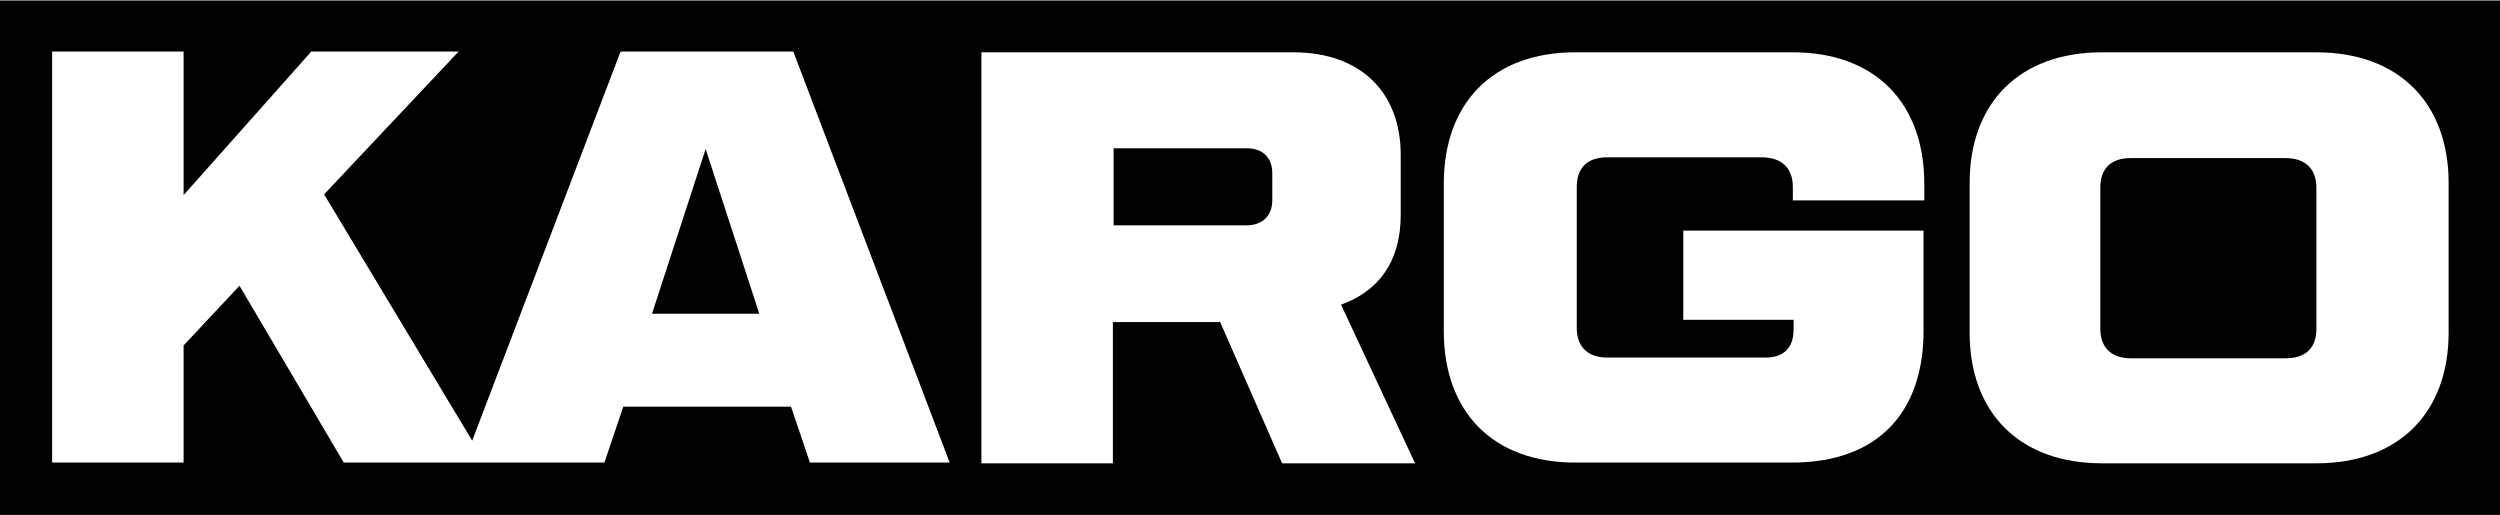
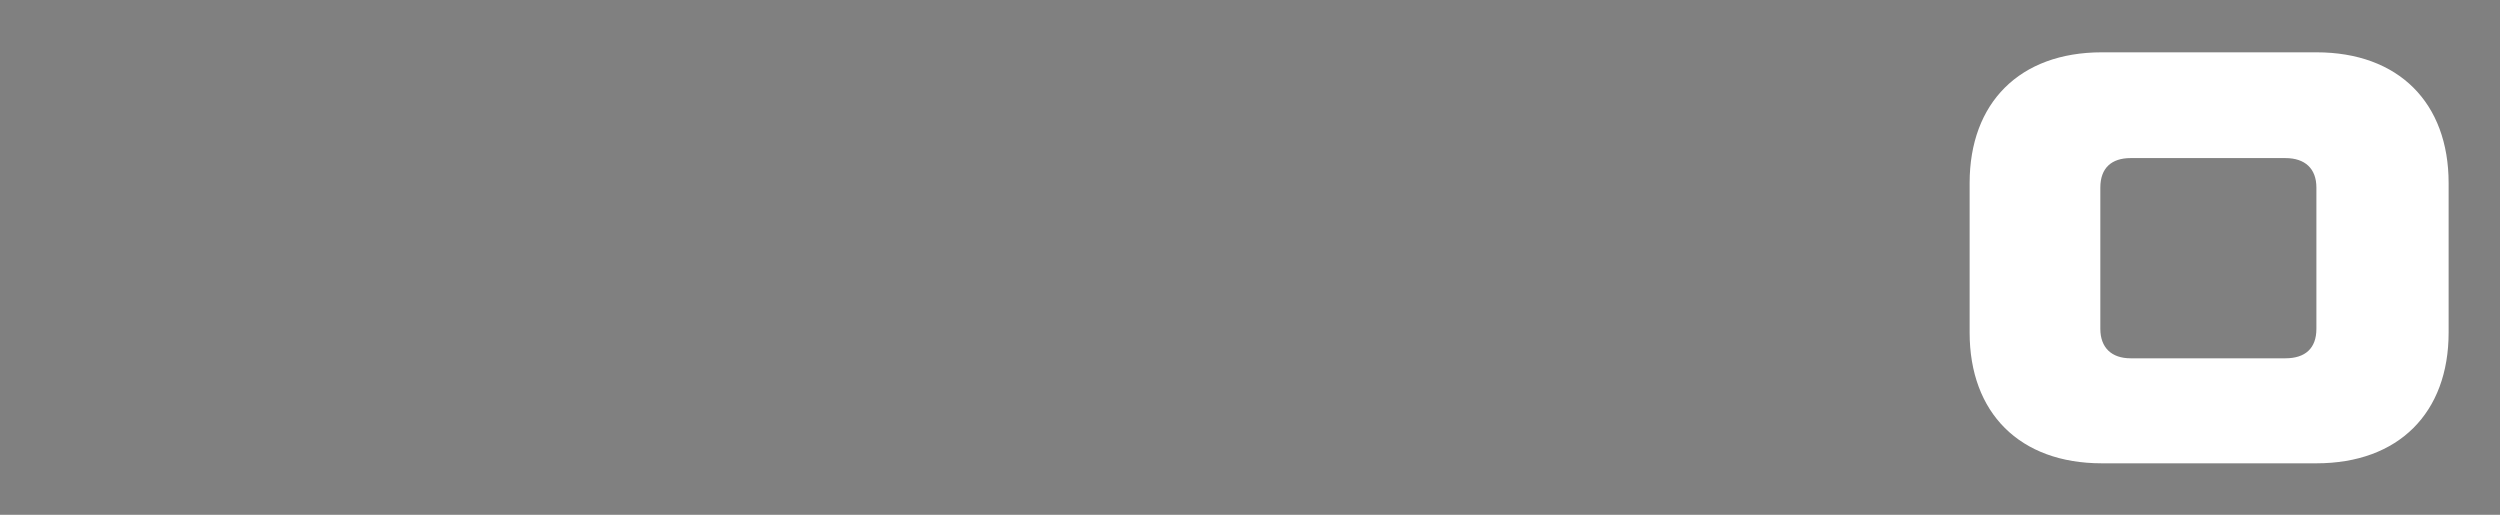
<svg xmlns="http://www.w3.org/2000/svg" width="1180" height="243" viewBox="0 0 1180 243" fill="none">
  <rect x="0" y="0" width="1180" height="243" fill="#808080" stroke="none" />
-   <path d="M1180 0.444H0V243H1180V0.444Z" fill="black" />
-   <path d="M292.771 24.693L222.877 207.987L152.983 91.735L216.458 24.337H146.92L86.654 92.091V24.337H24.605V218.329H86.654V163.055L113.043 134.884L162.254 218.329H285.282L294.198 191.94H373.363L382.279 218.329H448.25L374.433 24.337H293.484L292.771 24.693ZM307.748 148.078L333.067 70.339L358.386 148.078H307.748Z" fill="white" />
-   <path d="M661.141 101.006V73.191C661.141 43.237 641.885 24.693 610.504 24.693H463.227V218.686H525.276V152.001H575.913L605.155 218.686H667.917L632.97 143.799C650.8 137.38 661.141 123.472 661.141 101.363V101.006ZM600.519 94.588C600.519 101.72 595.883 106.356 588.394 106.356H525.632V69.982H588.394C596.24 69.982 600.519 74.618 600.519 81.75V94.588Z" fill="white" />
-   <path d="M845.863 24.693H743.518C704.648 24.693 681.469 48.586 681.469 86.742V156.28C681.469 194.436 704.648 218.329 743.518 218.329H845.863C886.516 218.329 907.912 194.436 907.912 156.28V108.852H794.512V150.931H846.576V155.567C846.576 164.125 841.94 168.761 833.382 168.761H758.495C749.58 168.761 744.231 163.769 744.231 154.854V88.169C744.231 78.897 749.58 74.261 758.495 74.261H831.599C840.87 74.261 846.219 79.254 846.219 88.169V94.588H908.268V86.742C908.268 48.586 885.089 24.693 846.219 24.693H845.863Z" fill="white" />
  <path d="M1093.34 24.693H992.07C953.2 24.693 929.664 48.586 929.664 86.386V156.993C929.664 194.793 953.2 218.686 992.07 218.686H1093.34C1132.21 218.686 1155.75 194.793 1155.75 156.993V86.386C1155.75 48.586 1132.21 24.693 1093.34 24.693ZM1093.34 155.21C1093.34 164.482 1088 169.118 1078.72 169.118H1005.62C996.705 169.118 991.356 164.125 991.356 155.21V88.525C991.356 79.254 996.705 74.618 1005.62 74.618H1078.72C1088 74.618 1093.34 79.61 1093.34 88.525V155.21Z" fill="white" />
</svg>